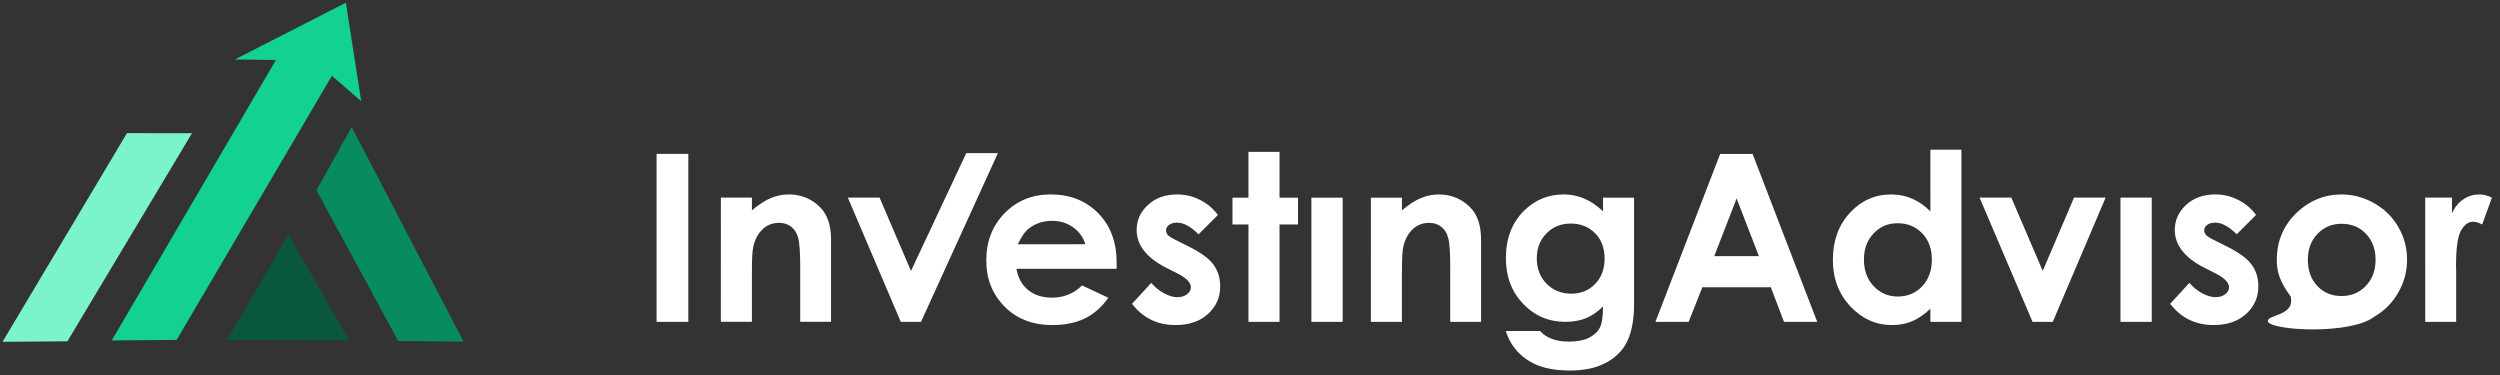
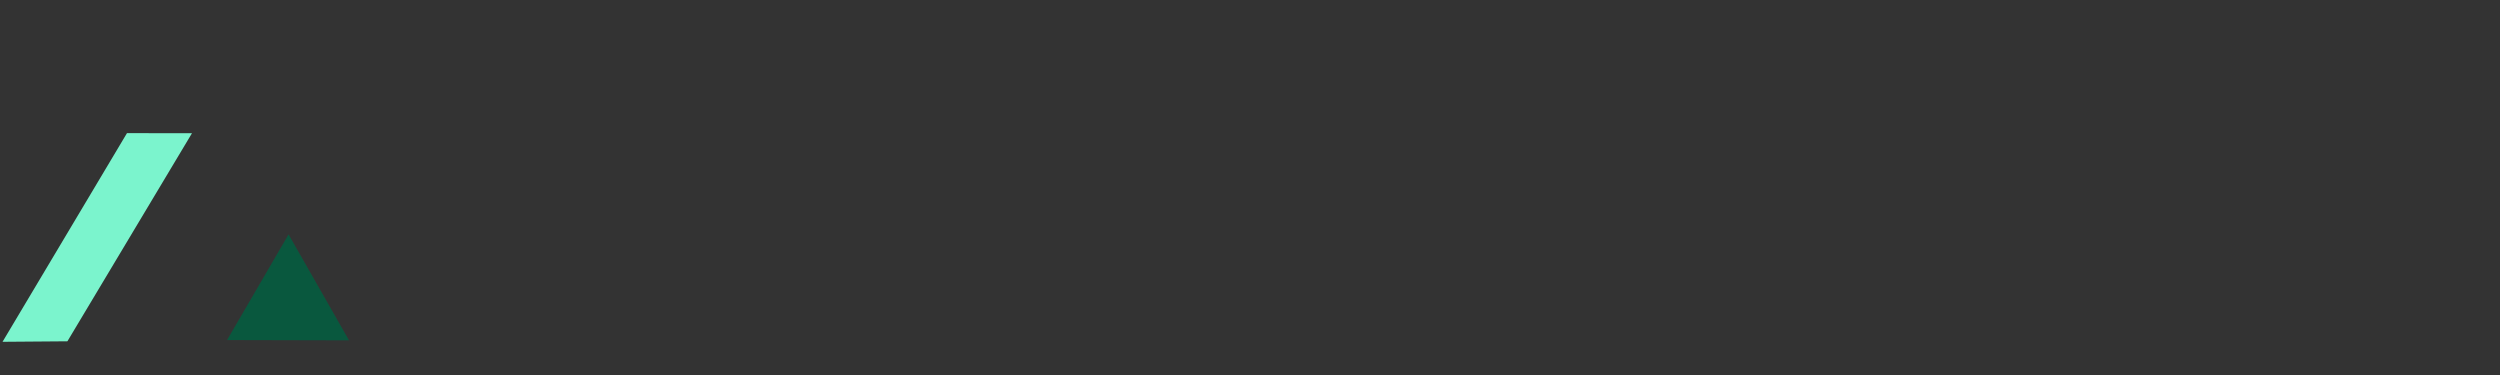
<svg xmlns="http://www.w3.org/2000/svg" xmlns:ns1="http://www.inkscape.org/namespaces/inkscape" xmlns:ns2="http://sodipodi.sourceforge.net/DTD/sodipodi-0.dtd" width="225.551mm" height="33.872mm" viewBox="0 0 225.551 33.872" version="1.1" id="svg5" xml:space="preserve" ns1:version="1.2.2 (732a01da63, 2022-12-09)" ns2:docname="InvestingAdvisor.svg">
  <rect x="0" y="0" width="225.551" height="33.872" fill="#333333" stroke="none" />
  <ns2:namedview id="namedview7" pagecolor="#ffffff" bordercolor="#000000" borderopacity="0.25" ns1:showpageshadow="2" ns1:pageopacity="0.0" ns1:pagecheckerboard="0" ns1:deskcolor="#d1d1d1" ns1:document-units="mm" showgrid="false" ns1:zoom="0.69130191" ns1:cx="2769.4123" ns1:cy="473.02054" ns1:window-width="1920" ns1:window-height="974" ns1:window-x="-11" ns1:window-y="-11" ns1:window-maximized="1" ns1:current-layer="layer1" />
  <defs id="defs2" />
  <g ns1:label="Lag 1" ns1:groupmode="layer" id="layer1" transform="translate(-1227.622,-54.692)">
    <path id="path236-4-1-2-1-5-3-7-5-2-49-7-7-8-2" style="fill:#7bf4cd;fill-opacity:1;stroke:none;stroke-width:0.621;stroke-linecap:round;stroke-linejoin:round" d="m 1239.076,66.706 -11.226,18.824 5.853,-0.046 11.242,-18.777 z" ns2:nodetypes="ccccc" />
-     <path style="fill:#12d192;fill-opacity:1;stroke:none;stroke-width:0.621;stroke-linecap:round;stroke-linejoin:round" d="M 1237.704,85.405 1252.623,59.924 h 5.888 l -14.954,25.435 z" id="path236-0-0-8-0-5-8-0-3-9-7-7-7-1-5-8" ns2:nodetypes="ccccc" />
-     <path style="fill:#078b5f;fill-opacity:1;stroke:none;stroke-width:0.621;stroke-linecap:round;stroke-linejoin:round" d="m 1269.446,85.517 -10.096,-19.361 -3.179,5.705 7.379,13.592 z" id="path236-0-1-4-6-3-2-0-9-3-8-1-0-7-5-0-7" ns2:nodetypes="ccccc" />
    <path style="fill:#09583e;fill-opacity:1;stroke:none;stroke-width:2.087;stroke-linecap:round;stroke-linejoin:round" d="m 1248.105,85.372 5.552,-9.533 5.454,9.56 z" id="path1231-8-4-4-2-1-7-3-9-5-7-5-9-39" ns2:nodetypes="cccc" />
-     <path style="fill:#12d192;fill-opacity:1;stroke:none;stroke-width:3.734;stroke-linecap:round;stroke-linejoin:round" d="m 1248.81,60.055 7.176,0.101 4.223,3.664 -1.385,-8.881 z" id="path1893-1-3-4-07-7-5-3-15" ns2:nodetypes="ccccc" />
    <g aria-label="InvestingAdvisor" id="text10983-9-7-8-4-02" style="font-weight:bold;font-size:9.555px;font-family:'Century Gothic';-inkscape-font-specification:'Century Gothic, Bold';text-align:center;text-anchor:middle;fill:#54f9c4;stroke-width:0.744;stroke-linecap:round;stroke-linejoin:round" transform="matrix(2.208,0,0,2.208,-271.62,-62.934)">
-       <path id="path11915-4-27" style="fill:#ffffff" d="m 778.101,61.348 h 1.092 v 0.639 c 0.118,-0.252 0.275,-0.443 0.471,-0.574 0.196,-0.131 0.411,-0.196 0.644,-0.196 0.165,0 0.337,0.044 0.518,0.131 l -0.397,1.096 c -0.149,-0.075 -0.272,-0.112 -0.369,-0.112 -0.196,0 -0.362,0.121 -0.499,0.364 -0.134,0.243 -0.201,0.718 -0.201,1.428 l 0.005,0.247 v 2.053 h -1.264 z m -3.434,-0.131 c 0.479,0 0.928,0.12 1.348,0.359 0.423,0.239 0.753,0.565 0.989,0.975 0.236,0.411 0.355,0.854 0.355,1.33 0,0.479 -0.12,0.927 -0.359,1.344 -0.236,0.417 -0.56,0.743 -0.97,0.98 -0.942,0.75 -4.155,0.585 -4.353,0.215 -0.09,-0.309 1.12,-0.209 0.926,-1.028 -0.234,-0.35 -0.567,-0.76 -0.567,-1.5 0,-0.793 0.291,-1.454 0.872,-1.983 0.51,-0.46 1.096,-0.69 1.759,-0.69 z m 0.019,1.199 c -0.395,0 -0.725,0.138 -0.989,0.415 -0.261,0.274 -0.392,0.625 -0.392,1.054 0,0.442 0.129,0.799 0.387,1.073 0.261,0.274 0.591,0.411 0.989,0.411 0.398,0 0.729,-0.138 0.994,-0.415 0.264,-0.277 0.397,-0.633 0.397,-1.068 0,-0.435 -0.131,-0.788 -0.392,-1.059 -0.258,-0.274 -0.589,-0.411 -0.994,-0.411 z m -3.499,-0.359 -0.788,0.788 c -0.32,-0.317 -0.611,-0.476 -0.872,-0.476 -0.143,0 -0.255,0.031 -0.336,0.093 -0.081,0.059 -0.121,0.134 -0.121,0.224 0,0.068 0.025,0.132 0.075,0.191 0.053,0.056 0.18,0.134 0.383,0.233 l 0.467,0.233 c 0.491,0.243 0.829,0.49 1.012,0.742 0.184,0.252 0.275,0.547 0.275,0.886 0,0.451 -0.166,0.827 -0.499,1.129 -0.33,0.302 -0.773,0.453 -1.33,0.453 -0.74,0 -1.331,-0.289 -1.773,-0.868 l 0.784,-0.854 c 0.149,0.174 0.323,0.316 0.523,0.425 0.202,0.106 0.381,0.159 0.537,0.159 0.168,0 0.303,-0.04 0.406,-0.121 0.103,-0.081 0.154,-0.174 0.154,-0.28 0,-0.196 -0.185,-0.387 -0.555,-0.574 l -0.429,-0.215 c -0.821,-0.414 -1.232,-0.932 -1.232,-1.554 0,-0.401 0.154,-0.743 0.462,-1.026 0.311,-0.286 0.708,-0.429 1.19,-0.429 0.33,0 0.639,0.073 0.928,0.219 0.292,0.143 0.54,0.35 0.742,0.621 z m -5.538,-0.709 h 1.278 v 5.076 h -1.278 z m -5.757,0 h 1.297 l 1.283,2.995 1.278,-2.995 h 1.292 l -2.16,5.076 h -0.826 z m -2.011,-1.959 h 1.269 v 7.036 h -1.269 v -0.537 c -0.249,0.236 -0.499,0.407 -0.751,0.513 -0.249,0.103 -0.519,0.154 -0.812,0.154 -0.656,0 -1.224,-0.253 -1.703,-0.76 -0.479,-0.51 -0.718,-1.143 -0.718,-1.899 0,-0.784 0.232,-1.426 0.695,-1.927 0.463,-0.501 1.026,-0.751 1.689,-0.751 0.305,0 0.591,0.058 0.858,0.173 0.267,0.115 0.515,0.288 0.742,0.518 z m -1.339,3.005 c -0.395,0 -0.723,0.14 -0.984,0.42 -0.261,0.277 -0.392,0.633 -0.392,1.068 0,0.439 0.132,0.799 0.397,1.082 0.267,0.283 0.596,0.425 0.984,0.425 0.401,0 0.734,-0.138 0.998,-0.415 0.264,-0.28 0.397,-0.645 0.397,-1.096 0,-0.442 -0.132,-0.799 -0.397,-1.073 -0.264,-0.274 -0.599,-0.411 -1.003,-0.411 z m -7.25,-2.832 h 1.325 l 2.641,6.863 h -1.358 l -0.537,-1.414 h -2.799 l -0.56,1.414 h -1.358 z m 0.672,1.82 -0.914,2.356 h 1.824 z m -5.459,-0.033 h 1.269 v 4.348 c 0,0.858 -0.173,1.49 -0.518,1.894 -0.463,0.547 -1.162,0.821 -2.095,0.821 -0.498,0 -0.916,-0.062 -1.255,-0.187 -0.339,-0.124 -0.625,-0.308 -0.858,-0.551 -0.233,-0.239 -0.406,-0.532 -0.518,-0.877 h 1.404 c 0.124,0.143 0.285,0.25 0.481,0.322 0.196,0.075 0.428,0.112 0.695,0.112 0.342,0 0.617,-0.053 0.826,-0.159 0.208,-0.106 0.355,-0.243 0.439,-0.411 0.087,-0.168 0.131,-0.457 0.131,-0.868 -0.224,0.224 -0.459,0.386 -0.704,0.485 -0.246,0.096 -0.524,0.145 -0.835,0.145 -0.681,0 -1.257,-0.246 -1.726,-0.737 -0.47,-0.491 -0.704,-1.113 -0.704,-1.866 0,-0.806 0.249,-1.453 0.746,-1.941 0.451,-0.442 0.989,-0.662 1.614,-0.662 0.292,0 0.568,0.054 0.826,0.163 0.261,0.106 0.523,0.281 0.784,0.527 z m -1.32,1.059 c -0.401,0 -0.732,0.135 -0.994,0.406 -0.261,0.267 -0.392,0.605 -0.392,1.012 0,0.423 0.134,0.77 0.401,1.04 0.267,0.271 0.603,0.406 1.008,0.406 0.395,0 0.72,-0.132 0.975,-0.397 0.258,-0.264 0.387,-0.611 0.387,-1.04 0,-0.423 -0.129,-0.767 -0.387,-1.031 -0.258,-0.264 -0.591,-0.397 -0.998,-0.397 z m -8.165,-1.059 h 1.269 v 0.518 c 0.289,-0.243 0.551,-0.411 0.784,-0.504 0.236,-0.096 0.477,-0.145 0.723,-0.145 0.504,0 0.932,0.176 1.283,0.527 0.295,0.299 0.443,0.74 0.443,1.325 v 3.354 h -1.26 v -2.225 c 0,-0.607 -0.028,-1.009 -0.084,-1.208 -0.053,-0.199 -0.148,-0.35 -0.285,-0.453 -0.134,-0.106 -0.3,-0.159 -0.499,-0.159 -0.258,0 -0.481,0.087 -0.667,0.261 -0.184,0.171 -0.311,0.409 -0.383,0.714 -0.037,0.159 -0.056,0.502 -0.056,1.031 v 2.039 h -1.269 z m -2.431,0 h 1.278 v 5.076 h -1.278 z m -2.571,-1.871 h 1.269 v 1.871 h 0.756 v 1.096 h -0.756 v 3.98 h -1.269 v -3.98 h -0.653 v -1.096 h 0.653 z m -1.25,2.58 -0.788,0.788 c -0.32,-0.317 -0.611,-0.476 -0.872,-0.476 -0.143,0 -0.255,0.031 -0.336,0.093 -0.081,0.059 -0.121,0.134 -0.121,0.224 0,0.068 0.025,0.132 0.075,0.191 0.053,0.056 0.18,0.134 0.383,0.233 l 0.467,0.233 c 0.491,0.243 0.829,0.49 1.012,0.742 0.184,0.252 0.275,0.547 0.275,0.886 0,0.451 -0.166,0.827 -0.499,1.129 -0.33,0.302 -0.773,0.453 -1.33,0.453 -0.74,0 -1.331,-0.289 -1.773,-0.868 l 0.784,-0.854 c 0.149,0.174 0.323,0.316 0.523,0.425 0.202,0.106 0.381,0.159 0.537,0.159 0.168,0 0.303,-0.04 0.406,-0.121 0.103,-0.081 0.154,-0.174 0.154,-0.28 0,-0.196 -0.185,-0.387 -0.555,-0.574 l -0.429,-0.215 c -0.821,-0.414 -1.232,-0.932 -1.232,-1.554 0,-0.401 0.154,-0.743 0.462,-1.026 0.311,-0.286 0.708,-0.429 1.19,-0.429 0.33,0 0.639,0.073 0.928,0.219 0.292,0.143 0.54,0.35 0.742,0.621 z m -4.138,2.197 h -4.092 c 0.059,0.361 0.216,0.649 0.471,0.863 0.258,0.212 0.586,0.317 0.984,0.317 0.476,0 0.885,-0.166 1.227,-0.499 l 1.073,0.504 c -0.267,0.379 -0.588,0.661 -0.961,0.844 -0.373,0.18 -0.816,0.271 -1.33,0.271 -0.796,0 -1.445,-0.25 -1.946,-0.751 -0.501,-0.504 -0.751,-1.134 -0.751,-1.89 0,-0.774 0.249,-1.417 0.746,-1.927 0.501,-0.513 1.127,-0.77 1.88,-0.77 0.799,0 1.449,0.257 1.95,0.77 0.501,0.51 0.751,1.185 0.751,2.025 z m -1.278,-1.003 c -0.084,-0.283 -0.25,-0.513 -0.499,-0.69 -0.246,-0.177 -0.532,-0.266 -0.858,-0.266 -0.355,0 -0.666,0.1 -0.933,0.299 -0.168,0.124 -0.323,0.344 -0.467,0.658 z m -9.704,-1.904 h 1.297 l 1.283,2.995 2.259,-4.813 h 1.292 l -3.141,6.894 h -0.826 z m -5.188,0 h 1.269 v 0.518 c 0.289,-0.243 0.551,-0.411 0.784,-0.504 0.236,-0.096 0.477,-0.145 0.723,-0.145 0.504,0 0.932,0.176 1.283,0.527 0.295,0.299 0.443,0.74 0.443,1.325 v 3.354 h -1.26 v -2.225 c 0,-0.607 -0.028,-1.009 -0.084,-1.208 -0.053,-0.199 -0.148,-0.35 -0.285,-0.453 -0.134,-0.106 -0.3,-0.159 -0.499,-0.159 -0.258,0 -0.481,0.087 -0.667,0.261 -0.184,0.171 -0.311,0.409 -0.383,0.714 -0.037,0.159 -0.056,0.502 -0.056,1.031 v 2.039 h -1.269 z m -2.627,-1.787 h 1.297 v 6.863 h -1.297 z" ns2:nodetypes="cccssccsccccccscssccccscsssscssscsccscscccsscscccsssccscscsccccccccccccccccccccscssssccscscscssscccccccccccccccscssccccsscccssscscccscssscsssccccscsccsccscsscccccccccccccccccccccccscscccsscscccsssccscscsccccscccscssscccccscccccccccccccccscsccsccscsscccccccc" />
-     </g>
+       </g>
  </g>
</svg>